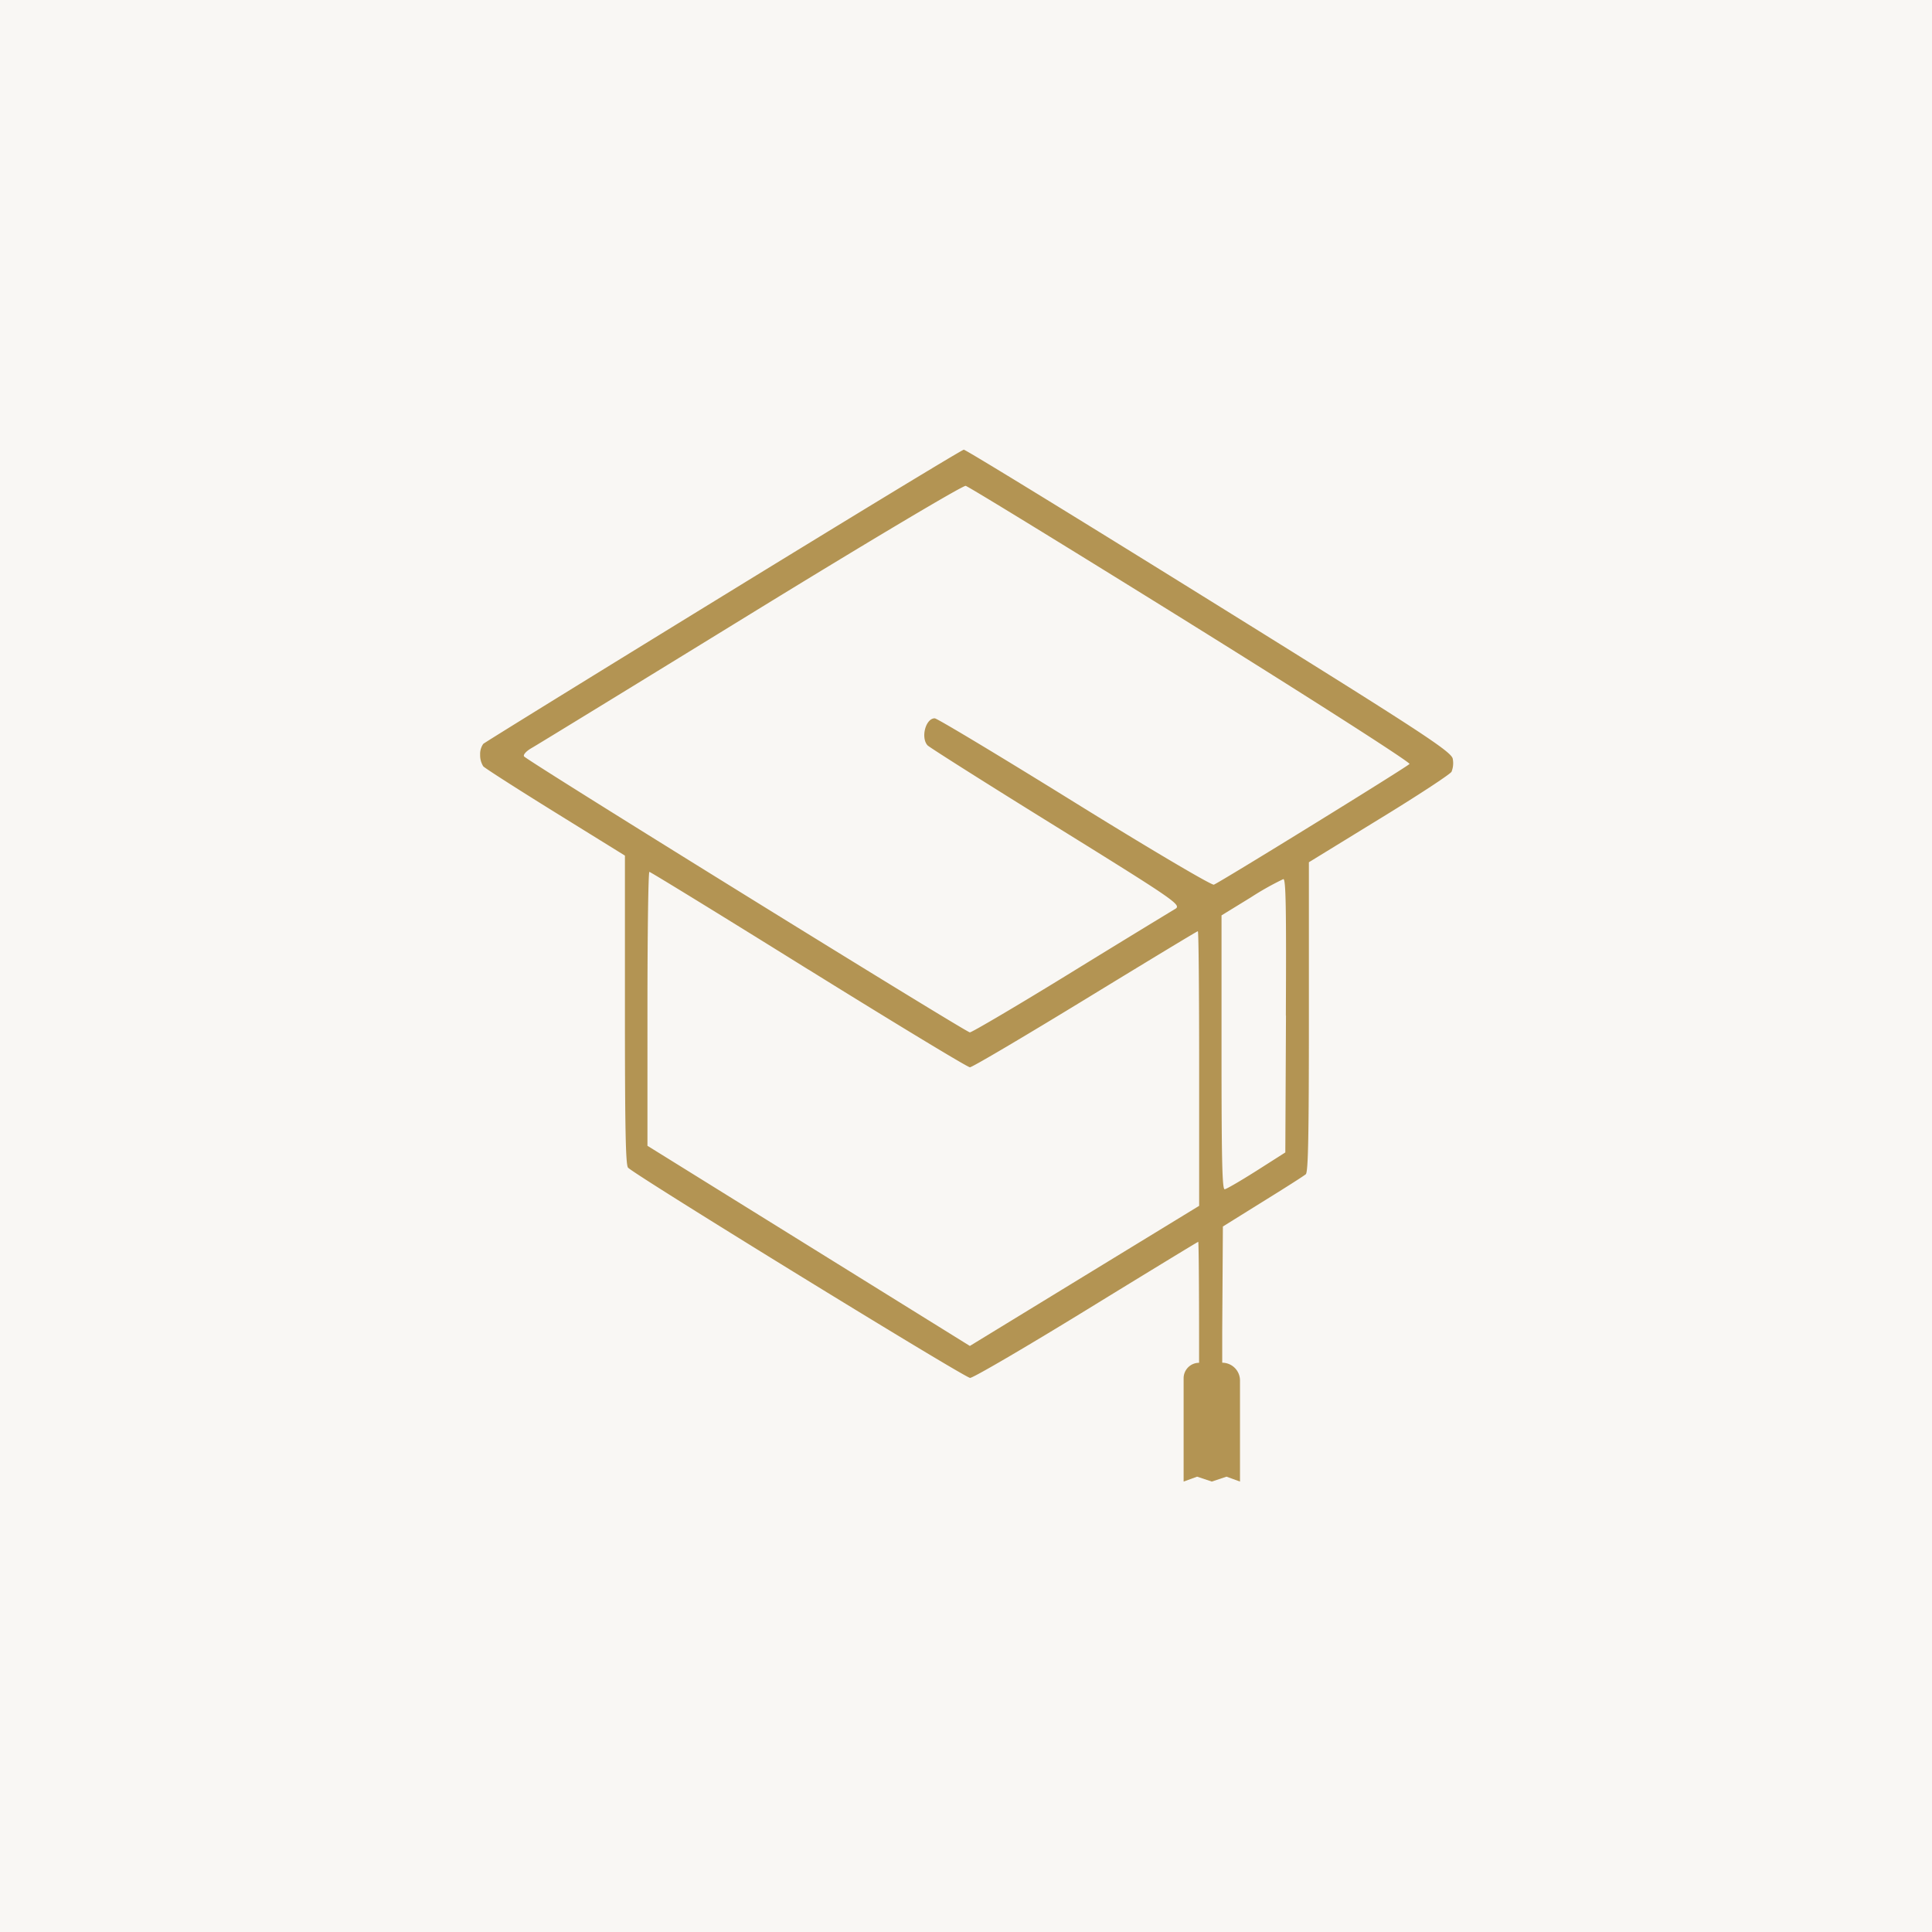
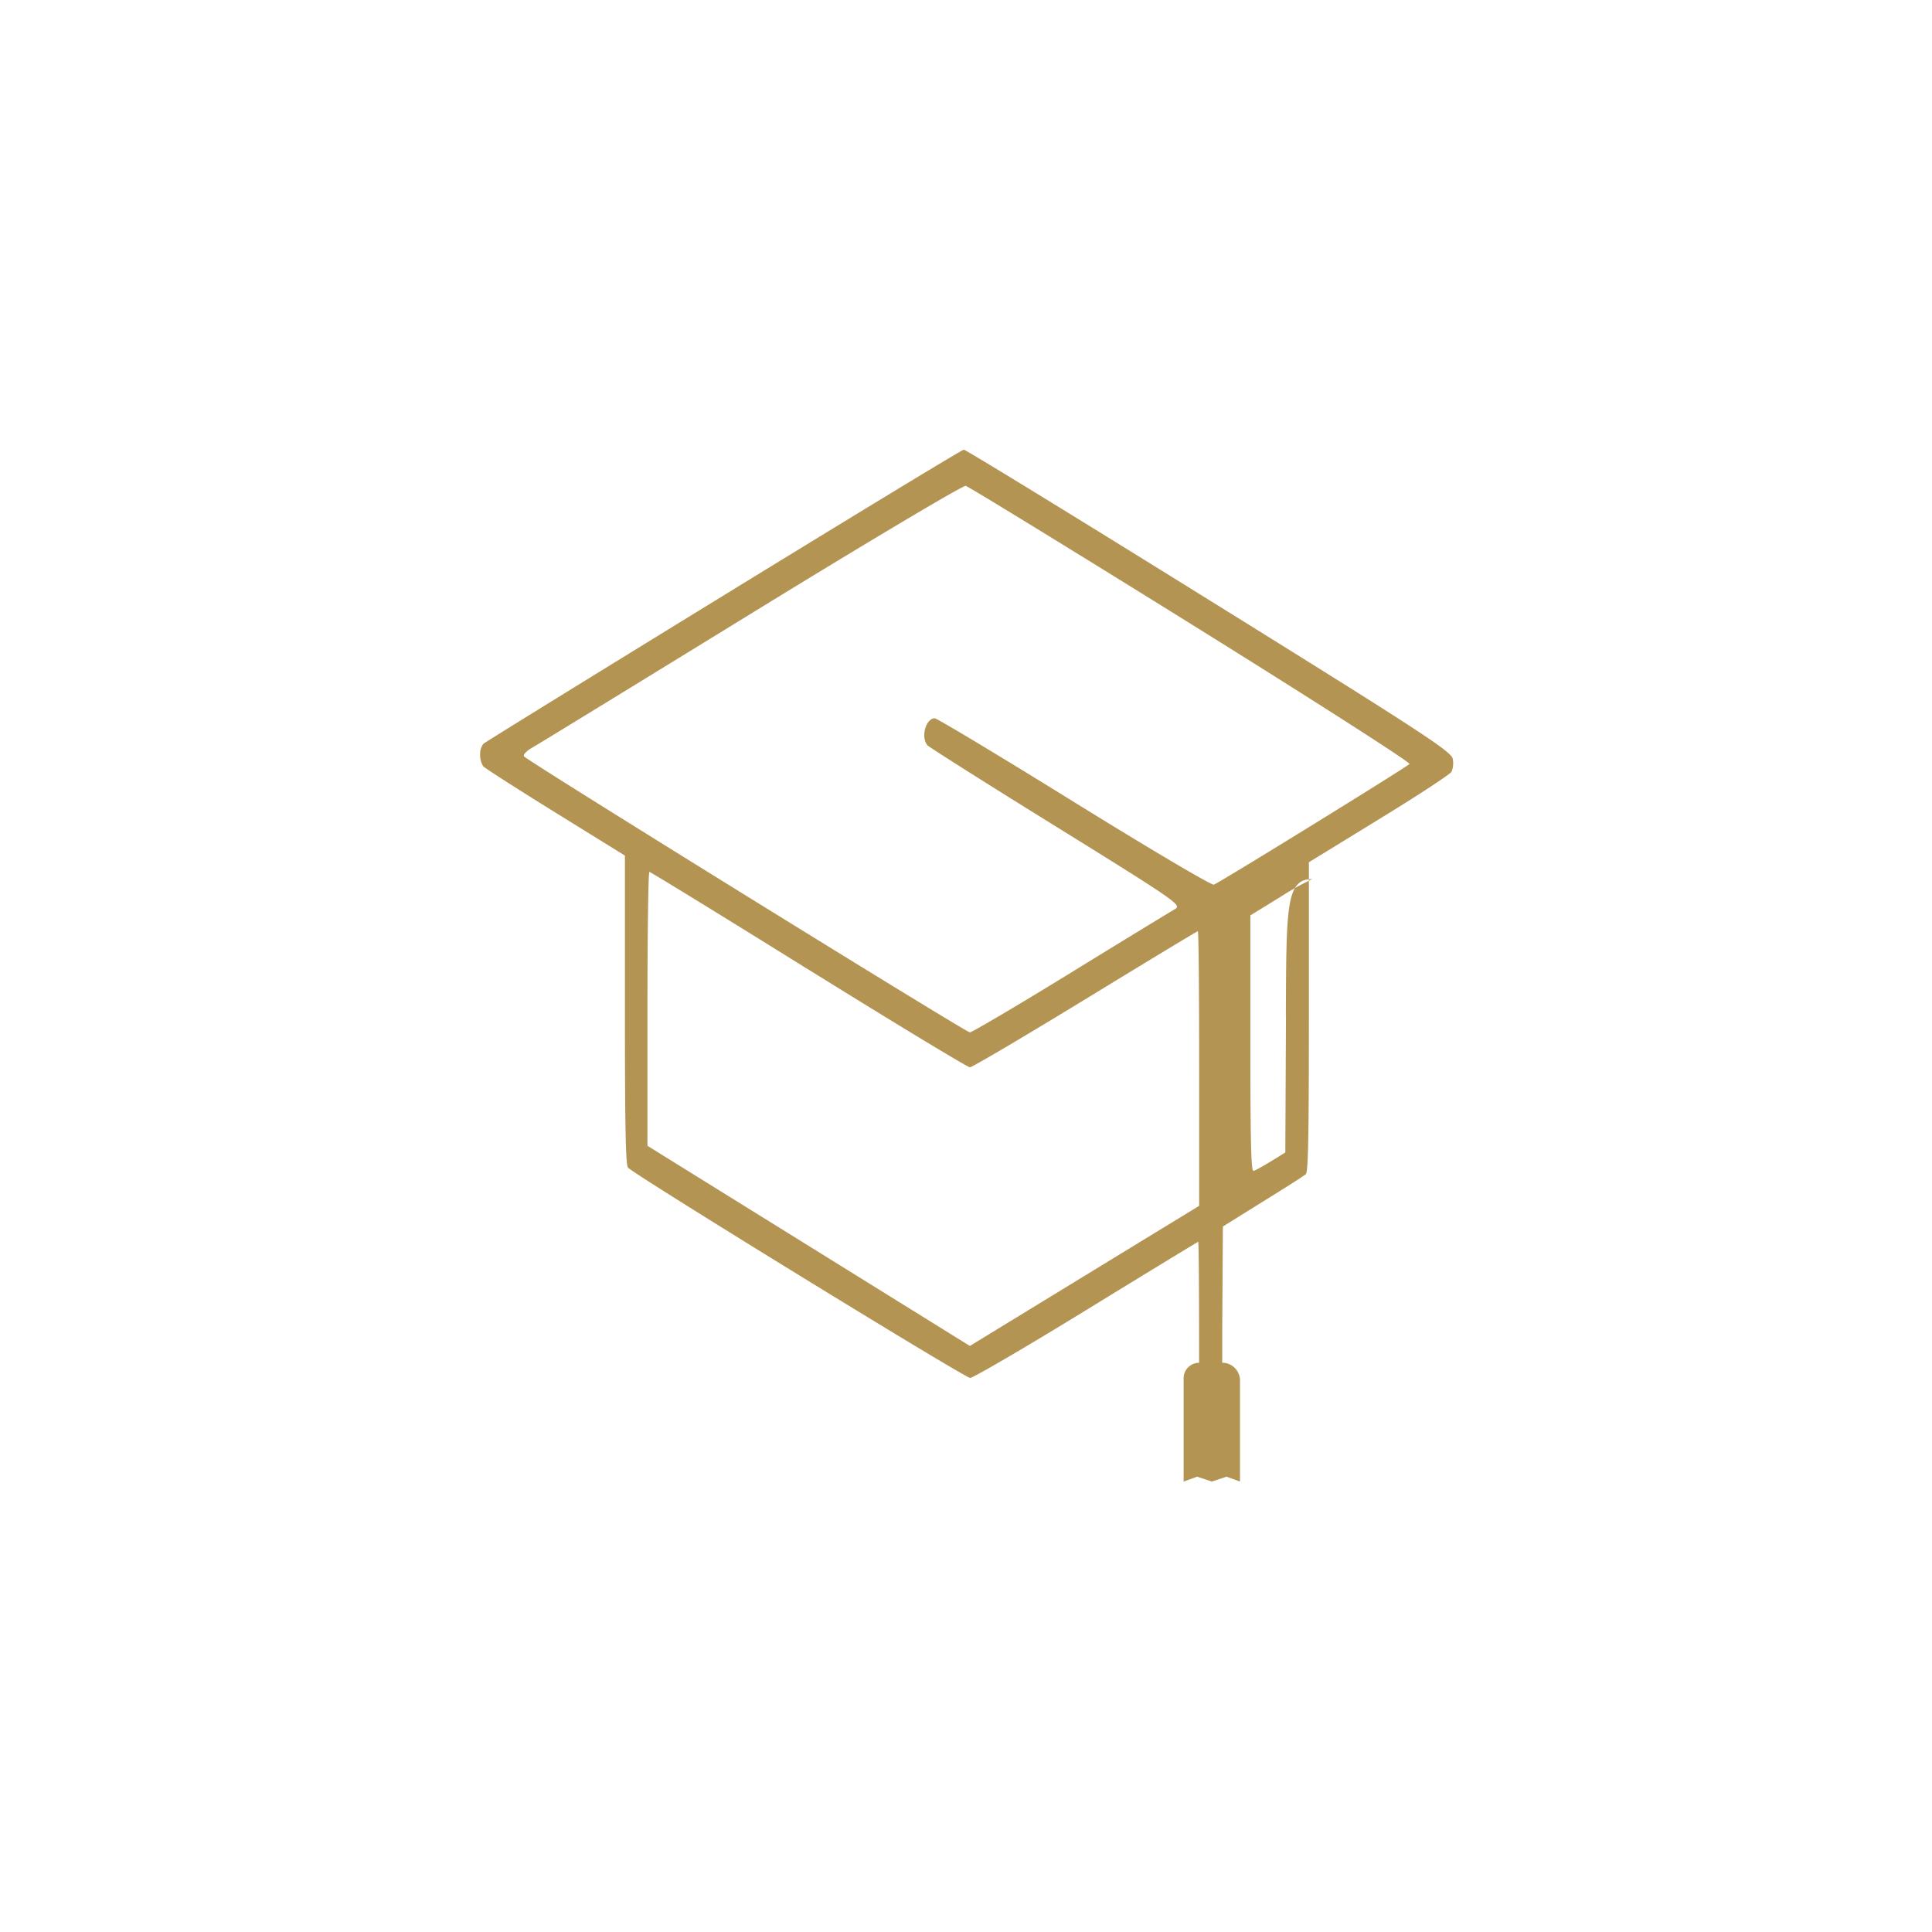
<svg xmlns="http://www.w3.org/2000/svg" id="Calque_6" data-name="Calque 6" viewBox="0 0 500 500">
  <defs>
    <style>.cls-1{fill:#f9f7f4;}.cls-2{fill:#b39453;fill-rule:evenodd;}</style>
  </defs>
  <title>Logo</title>
-   <rect class="cls-1" width="500" height="500" />
  <g id="Calque_5" data-name="Calque 5">
-     <path class="cls-2" d="M187.25,154.11c-33.75,20.72-61.73,38-62.18,38.4a4.57,4.57,0,0,0-.81,2.82,5.39,5.39,0,0,0,.81,3c.45.49,8.88,5.89,18.74,12l17.92,11.1v39.93c0,30.87.19,40.14.81,40.83,1.72,1.9,87.14,54.41,88.52,54.41.8,0,14.36-7.92,30.14-17.61s28.78-17.61,28.9-17.61.22,11.33.22,25.17v6.14a4,4,0,0,0-4,4v26.74l3.49-1.27,3.8,1.27,3.81-1.27,3.49,1.27V357.27a4.6,4.6,0,0,0-4.6-4.6v-8l.17-27.25L326.79,311c5.69-3.51,10.7-6.71,11.15-7.11.62-.57.8-9.73.8-40.74v-40l18.1-11.11c10-6.1,18.42-11.64,18.81-12.3a5.92,5.92,0,0,0,.32-3.36c-.34-1.89-8.46-7.18-63.06-41.1-34.47-21.42-63-38.92-63.48-38.9S221,133.39,187.25,154.11Zm121,7.4c31.38,19.52,56.81,35.81,56.53,36.2-.52.7-48.7,30.43-50.63,31.24-.56.23-16.79-9.36-36.07-21.31s-35.56-21.74-36.17-21.74c-2.35,0-3.67,5-1.86,7,.45.49,15.46,10,33.36,21.08,31.08,19.28,32.47,20.24,30.69,21.28-1,.59-13.19,8-27,16.5S251.51,267.18,251,267.18c-1,0-114.42-70.2-115.36-71.41-.33-.41.54-1.38,1.93-2.17s26.94-16.44,56.79-34.79,54.85-33.23,55.56-33.07S276.88,142,308.26,161.51Zm-99,89.42c22.37,13.9,41.16,25.28,41.76,25.28s14-7.92,29.87-17.61S309.79,241,310,241s.34,16,.34,35.54v35.53L280.66,330.2,251,348.33l-41.72-25.9-41.72-25.9V261.09c0-19.5.22-35.45.5-35.45S186.85,237,209.22,250.93Zm123.56,11.92-.17,35.4L325.18,303c-4.09,2.59-7.79,4.75-8.24,4.78-.63.05-.81-7.59-.81-35.39V236.9l7.59-4.66a74.17,74.17,0,0,1,8.41-4.73C332.78,227.46,332.91,234.8,332.78,262.85Z" />
+     <path class="cls-2" d="M187.25,154.11c-33.75,20.72-61.73,38-62.18,38.4a4.57,4.57,0,0,0-.81,2.82,5.39,5.39,0,0,0,.81,3c.45.49,8.88,5.89,18.74,12l17.92,11.1v39.93c0,30.87.19,40.14.81,40.83,1.72,1.9,87.14,54.41,88.52,54.41.8,0,14.36-7.92,30.14-17.61s28.78-17.61,28.9-17.61.22,11.33.22,25.17v6.14a4,4,0,0,0-4,4v26.74l3.49-1.27,3.8,1.27,3.81-1.27,3.49,1.27V357.27a4.6,4.6,0,0,0-4.6-4.6v-8l.17-27.25L326.79,311c5.69-3.51,10.7-6.71,11.15-7.11.62-.57.8-9.73.8-40.74v-40l18.1-11.11c10-6.1,18.42-11.64,18.81-12.3a5.92,5.92,0,0,0,.32-3.36c-.34-1.89-8.46-7.18-63.06-41.1-34.47-21.42-63-38.92-63.48-38.9S221,133.39,187.25,154.11Zm121,7.4c31.38,19.52,56.81,35.81,56.53,36.2-.52.7-48.7,30.43-50.63,31.24-.56.23-16.79-9.36-36.07-21.31s-35.56-21.74-36.17-21.74c-2.35,0-3.67,5-1.86,7,.45.49,15.46,10,33.36,21.08,31.08,19.28,32.47,20.24,30.69,21.28-1,.59-13.19,8-27,16.5S251.51,267.18,251,267.18c-1,0-114.42-70.2-115.36-71.41-.33-.41.54-1.38,1.93-2.17s26.94-16.44,56.79-34.79,54.85-33.23,55.56-33.07S276.88,142,308.26,161.51Zm-99,89.42c22.37,13.9,41.16,25.28,41.76,25.28s14-7.92,29.87-17.61S309.79,241,310,241s.34,16,.34,35.54v35.53L280.66,330.2,251,348.33l-41.72-25.9-41.72-25.9V261.09c0-19.5.22-35.45.5-35.45S186.85,237,209.22,250.93Zm123.56,11.92-.17,35.4c-4.09,2.59-7.79,4.75-8.24,4.78-.63.05-.81-7.59-.81-35.39V236.9l7.59-4.66a74.17,74.17,0,0,1,8.41-4.73C332.78,227.46,332.91,234.8,332.78,262.85Z" />
  </g>
</svg>